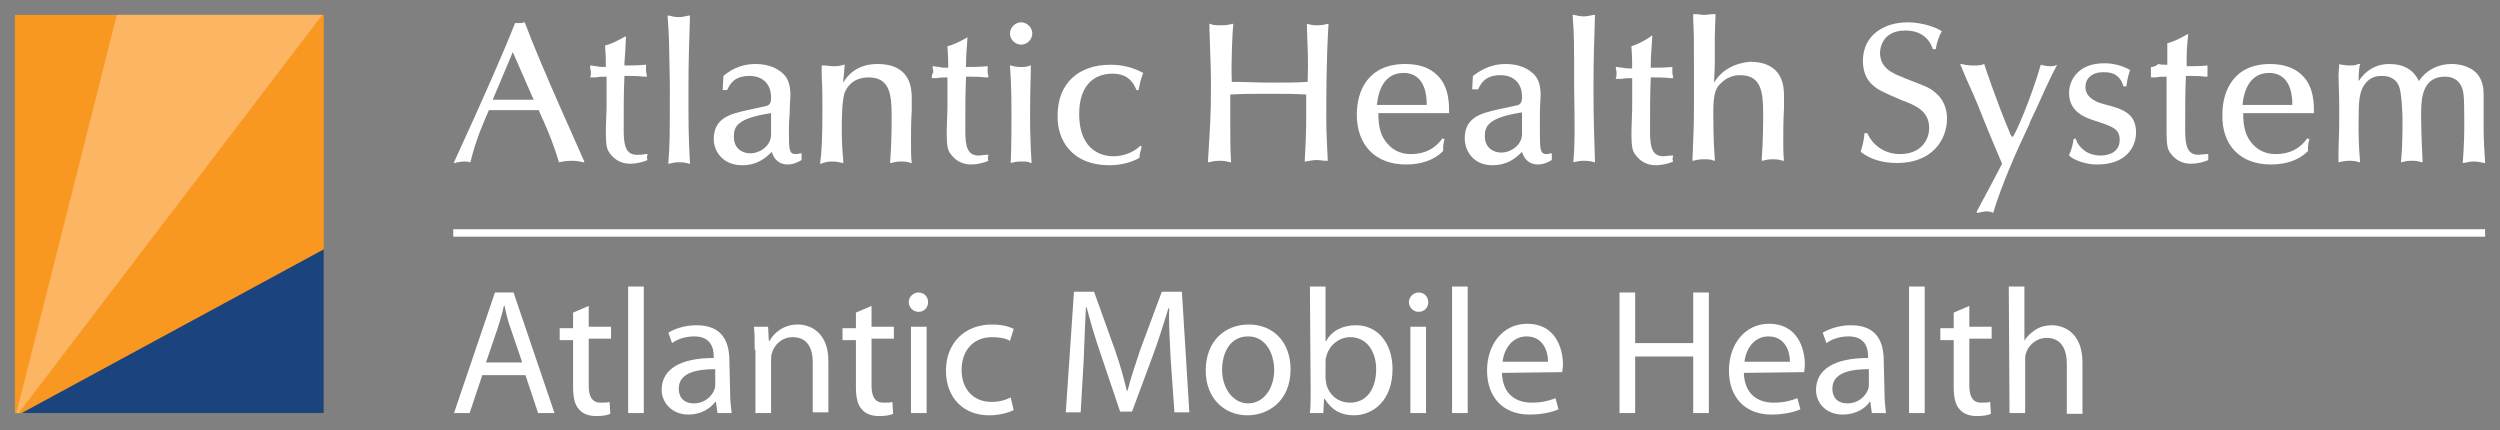
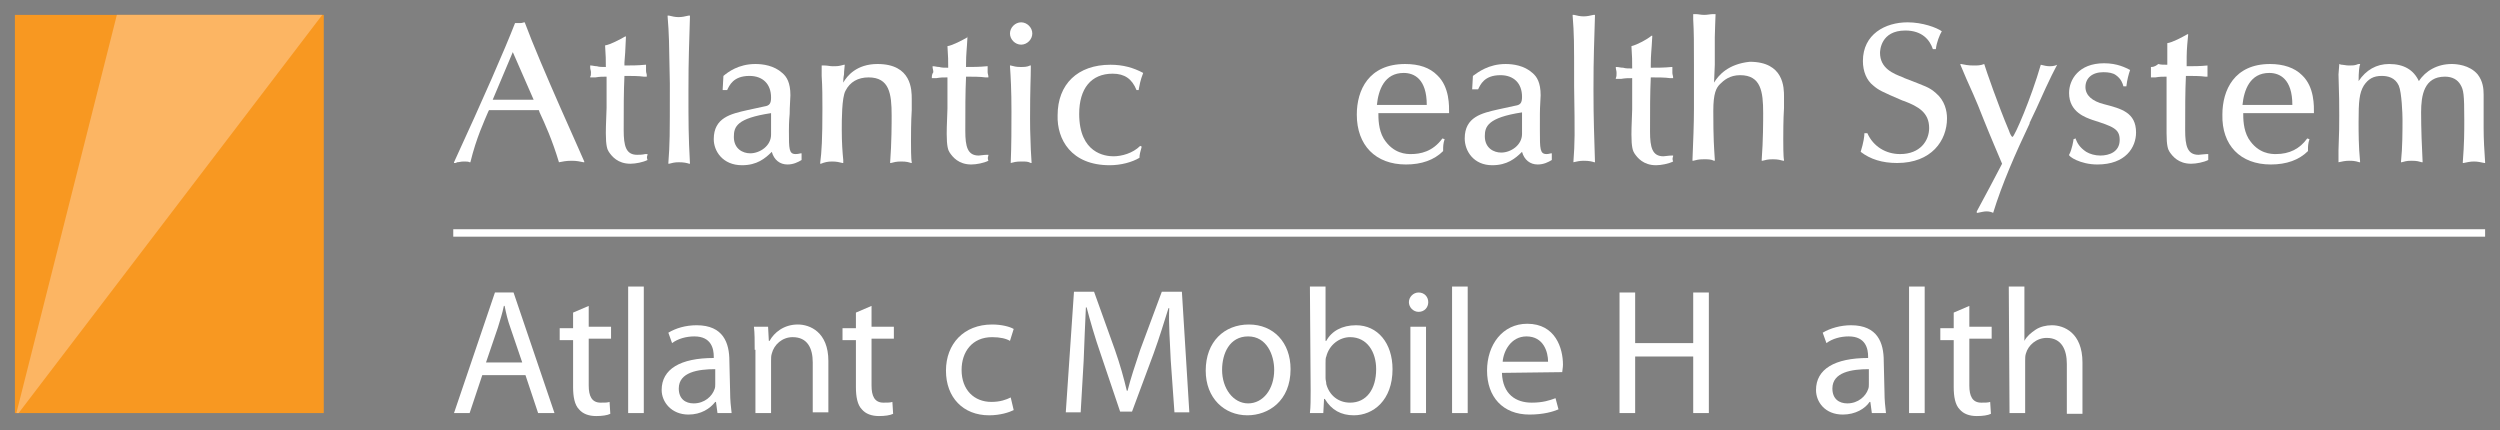
<svg xmlns="http://www.w3.org/2000/svg" version="1.1" id="Layer_1" x="0px" y="0px" viewBox="0 0 335.9 57.8" style="enable-background:new 0 0 335.9 57.8;" xml:space="preserve">
  <rect x="0" y="0" width="335.9" height="57.8" fill="#808080" stroke="none" />
  <style type="text/css">
	.st0{fill:#F89821;}
	.st1{fill:#FCB563;}
	.st2{fill:#1B447F;}
	.st3{fill:#FFFFFF;}
</style>
  <rect x="2" y="2" class="st0" width="41.5" height="53.5" />
  <g id="ref">
</g>
  <g id="Layer_1_1_">
    <polygon class="st1" points="2.5,55.5 43.3,2 15.7,2 2.2,55.5  " />
-     <polygon class="st2" points="2.9,55.5 43.5,55.5 43.5,33.5  " />
    <g>
      <path class="st3" d="M66.2,13.4L68.9,7l2.8,6.4H66.2z M63.2,21.8L63.2,21.8c0.8-3.3,1.9-5.6,2.4-6.8l0.1-0.2h6.7l0.1,0.3    c0.7,1.5,1.7,3.7,2.6,6.7l0,0l0,0c0.5-0.1,1-0.2,1.7-0.2c0.7,0,1.1,0.1,1.6,0.2l0.1,0l0-0.1c0-0.1-5.9-13-8-18.7l0,0l0,0    c-0.2,0-0.3,0.1-0.6,0.1c-0.2,0-0.3,0-0.5,0c-0.1,0-0.1,0-0.2,0l0,0l0,0c-1.4,3.6-4.2,10-8.2,18.7l0,0.1l0.1,0    c0.1,0,0.2,0,0.3-0.1c0.3,0,0.5-0.1,0.9-0.1s0.6,0,0.8,0.1C62.9,21.8,63,21.8,63.2,21.8L63.2,21.8z" />
      <path class="st3" d="M79.3,9.1c0,0.2,0.1,0.4,0.1,0.6c0,0.3,0,0.5-0.1,0.6l0,0.1l0.1,0l0.6,0c0.6-0.1,0.9-0.1,1.5-0.1v4.2    c-0.1,2.5-0.1,3-0.1,3.4c0,1.7,0.2,2.2,0.4,2.5c0.4,0.6,1.2,1.6,2.9,1.6c0.7,0,1.7-0.2,2.3-0.5l0,0v0c-0.1-0.3-0.1-0.4,0-0.7    l0-0.1l-0.1,0l-0.2,0c-0.4,0.1-0.9,0.1-1.1,0.1c-1.5,0-1.8-1.2-1.8-3.3c0-2.9,0-5.2,0.1-7.3c0.9,0,1.9,0,2.6,0.1l0.3,0h0.1l0-0.1    l0-0.1c0-0.2-0.1-0.3-0.1-0.6c0-0.2,0-0.4,0-0.6l0-0.1l0-0.1l-0.1,0c-1,0.1-1.9,0.1-2.8,0.1l0-0.4C84,7.4,84,7,84.1,5l0-0.1    l-0.1,0c-0.7,0.4-2,1.1-2.7,1.2l0,0v0c0.1,1.4,0.1,2,0.1,2.9c-0.5,0-0.9,0-1.2-0.1c-0.3,0-0.6-0.1-0.8-0.1l-0.1,0L79.3,9.1    L79.3,9.1z" />
      <path class="st3" d="M90,11.2v0.4c0,6.8,0,7.6-0.2,10.3v0.1l0.1,0c0.4-0.1,0.7-0.2,1.3-0.2c0.7,0,1.1,0.1,1.4,0.2l0.1,0v-0.1    c-0.2-3.6-0.2-5.4-0.2-9.7c0-4.6,0.1-6.1,0.2-9.9V2.1v0l-0.1,0l-0.1,0c-0.4,0.1-0.9,0.2-1.3,0.2c-0.5,0-0.9-0.1-1.3-0.2l-0.1,0    l-0.1,0v0.1C89.9,4.7,89.9,5.5,90,11.2" />
      <path class="st3" d="M103.6,15.2v2.9c0,1.5-1.5,2.5-2.8,2.5c-1,0-2.2-0.6-2.2-2.2C98.6,17,99,15.9,103.6,15.2 M99.7,22.2    c2,0,3.1-0.9,4-1.8c0.3,1.1,1.1,1.7,2.1,1.7c0.8,0,1.4-0.3,1.9-0.6l0,0v0l0-0.8v-0.1l-0.1,0c-0.1,0-0.3,0.1-0.7,0.1    c-0.9,0-0.9-0.7-0.9-3.1c0-0.3,0-1.3,0.1-2.3c0-1,0.1-2.1,0.1-2.5c0-1.7-0.5-2.5-1.1-3c-1.1-1-2.6-1.2-3.6-1.2    c-2.3,0-3.7,1.1-4.3,1.6l-0.1,1.8v0.1H97h0.7h0l0,0c0.3-0.6,0.8-1.9,3-1.9c1.8,0,2.9,1.1,2.9,2.9c0,0.8-0.2,1.1-0.9,1.2l-2.3,0.5    c-2.2,0.5-4.5,1-4.5,3.9C95.9,20.3,97.1,22.2,99.7,22.2" />
      <path class="st3" d="M111.8,21.7c0.6,0,1,0.1,1.4,0.2l0.1,0v-0.1l0-0.3c-0.1-1-0.2-2.3-0.2-4.1c0-1.3,0-4.3,0.5-5.2    c0.6-1.2,1.7-1.8,3.1-1.8c2.8,0,3.1,2.2,3.1,5.1c0,1,0,3.7-0.2,6.3l0,0.1l0.1,0c0.4-0.1,0.7-0.2,1.4-0.2c0.7,0,1,0.1,1.3,0.2    l0.1,0l0-0.1c-0.1-0.4-0.1-2.2-0.1-2.8c0-0.6,0-2.7,0.1-4.2c0-0.8,0-1.4,0-1.5c0-1.2,0-4.7-4.6-4.7c-2.8,0-4.1,1.6-4.6,2.5    c0-0.3,0-0.6,0.1-1.1c0-0.5,0.1-1.1,0.1-1.3V8.7l-0.1,0L113,8.8c-0.4,0.1-0.7,0.1-1.1,0.1c-0.4,0-0.7-0.1-1.1-0.1l-0.3,0l-0.1,0    v0.1l0,1.3c0.1,1.5,0.1,3,0.1,4.4c0,4.1-0.1,5.8-0.3,7.3v0.1l0.1,0C110.8,21.8,111.2,21.7,111.8,21.7" />
      <path class="st3" d="M125.2,10.5L125.2,10.5l0.6,0c0.6-0.1,0.9-0.1,1.5-0.1v4.2c-0.1,2.5-0.1,3-0.1,3.4c0,1.7,0.2,2.2,0.4,2.5    c0.4,0.6,1.2,1.6,2.9,1.6c0.7,0,1.7-0.2,2.3-0.5l0,0l0,0c-0.1-0.3-0.1-0.4,0-0.7l0-0.1l-0.1,0l-0.1,0c-0.4,0-0.9,0.1-1.1,0.1    c-1.5,0-1.8-1.2-1.8-3.3c0-2.9,0-5.2,0.1-7.3c0.9,0,1.9,0,2.6,0.1l0.3,0h0.1l0-0.1c0-0.2-0.1-0.4-0.1-0.6c0-0.3,0-0.4,0-0.6l0-0.1    l0-0.1h-0.1c-1,0.1-1.9,0.1-2.8,0.1l0-0.4c0-1.4,0.1-1.8,0.2-3.8l0-0.1L130,5c-0.7,0.4-2,1.1-2.7,1.2l0,0v0c0.1,1.4,0.1,2,0.1,2.9    c-0.5,0-0.9,0-1.2-0.1c-0.3,0-0.6-0.1-0.8-0.1l-0.1,0l0,0.1c0,0.2,0.1,0.4,0.1,0.7C125.2,10,125.2,10.2,125.2,10.5L125.2,10.5z" />
      <path class="st3" d="M135.8,21.9L135.8,21.9c0.4-0.1,0.7-0.2,1.4-0.2c0.7,0,0.9,0,1.3,0.2l0.1,0v-0.1l-0.1-1.7    c-0.1-2.7-0.1-3.1-0.1-4.2c0-4.1,0.1-5.4,0.1-6.8l0-0.2V8.8l-0.1,0C138,9,137.6,9,137.1,9c-0.6,0-0.9-0.1-1.3-0.2l-0.1,0l0,0.1    c0.1,1.4,0.2,3.2,0.2,6.1C135.9,17,135.9,19.6,135.8,21.9L135.8,21.9z" />
      <path class="st3" d="M137.2,6c0.8,0,1.5-0.7,1.5-1.5c0-0.8-0.7-1.5-1.5-1.5c-0.8,0-1.5,0.7-1.5,1.5C135.7,5.3,136.4,6,137.2,6" />
      <path class="st3" d="M149.1,22.2c1.5,0,3-0.4,4-1l0,0v0c0-0.4,0.1-0.8,0.3-1.5l0,0l0,0l-0.2-0.1l0,0l0,0c-1,1-2.5,1.4-3.6,1.4    c-1.1,0-4.6-0.4-4.6-5.7c0-3.4,1.6-5.4,4.5-5.4c1.6,0,2.6,0.7,3.2,2.2l0,0h0h0.3h0l0,0l0-0.1c0.1-0.5,0.2-1.2,0.6-2.2l0,0l0,0    c-1.3-0.7-2.7-1.1-4.4-1.1c-4.4,0-7.1,2.6-7.1,6.8C142,18.7,143.9,22.2,149.1,22.2" />
-       <path class="st3" d="M175.6,3.2L175.6,3.2L175.6,3.2l0,0.5c0.1,3.3,0.2,3.8,0.1,7.3c-1.6,0.1-2.8,0.1-4.9,0.1    c-1.8,0-3.6-0.1-5.3-0.1c-0.1-3,0.1-6.9,0.2-7.7l0-0.1l-0.1,0c-0.4,0.1-0.8,0.2-1.5,0.2c-0.7,0-1.1,0-1.5-0.2l-0.1,0v0.1l0,0.5    c0.2,5.5,0.2,6.2,0.2,8.2c0,3.4-0.1,4.8-0.4,9.7v0.1l0.1,0c0.4-0.1,0.9-0.2,1.5-0.2c0.6,0,1,0.1,1.4,0.2l0.1,0v-0.1    c-0.1-2-0.1-2.7-0.1-5.1v-3.9c2-0.1,2.5-0.1,5.1-0.1c2.7,0,3.3,0,5.1,0.1v4c0,0.7-0.1,3.5-0.2,5v0l0.1,0c0.6-0.1,1.1-0.2,1.5-0.2    c0.4,0,0.8,0.1,1.2,0.1l0.2,0l0.1,0v0c-0.1-2.6-0.2-3.5-0.2-5.6c0-3.1,0-7.9,0.3-12.8V3.2l-0.1,0c-0.4,0.1-0.8,0.2-1.5,0.2    C176.4,3.4,176,3.3,175.6,3.2" />
      <path class="st3" d="M185,14.1c0.2-2,1-4.3,3.6-4.3c1.4,0,3.1,0.8,3.1,4.3H185z M182.3,15.4c0,4.1,2.5,6.7,6.6,6.7    c2.1,0,3.8-0.6,5-1.8l0-0.2c0-0.4,0-0.8,0.2-1.4l0,0l0,0l-0.3-0.1l0,0l0,0c-1.3,1.8-3,2.1-4.2,2.1c-0.6,0-2.4,0-3.7-2.1    c-0.7-1.2-0.7-2.7-0.7-3.4h9.5h0v0c0-0.9,0.1-3.5-1.6-5.1c-1-1-2.4-1.5-4.3-1.5C183.9,8.6,182.3,12.1,182.3,15.4" />
      <path class="st3" d="M204.5,15.1V18c0,1.5-1.5,2.5-2.8,2.5c-1,0-2.2-0.6-2.2-2.2C199.5,17,199.9,15.8,204.5,15.1 M206.9,15.3    c0-1,0.1-2.1,0.1-2.5c0-1.7-0.5-2.5-1.1-3c-1.1-1-2.6-1.2-3.6-1.2c-2.3,0-3.7,1.1-4.4,1.6l-0.1,1.8V12h0.1h0.7h0l0,0    c0.3-0.6,0.8-1.9,3-1.9c1.8,0,2.9,1.1,2.9,2.9c0,0.8-0.2,1.1-0.9,1.2l-2.3,0.5c-2.2,0.5-4.5,1-4.5,3.9c0,1.7,1.2,3.6,3.7,3.6    c2,0,3.1-0.9,4-1.8c0.3,1.1,1.1,1.7,2.1,1.7c0.8,0,1.4-0.3,1.9-0.6l0,0v0l0-0.8v-0.1l-0.1,0c-0.1,0-0.3,0.1-0.6,0.1    c-0.9,0-0.9-0.7-0.9-3.1C206.9,17.3,206.9,16.3,206.9,15.3" />
      <path class="st3" d="M211.4,21.8L211.4,21.8c0.5-0.1,0.8-0.2,1.4-0.2c0.7,0,1.1,0.1,1.4,0.2l0.1,0v-0.1c-0.1-3.6-0.2-5.4-0.2-9.7    c0-4.6,0.1-6.1,0.2-9.9V2.1V2l-0.1,0l-0.1,0c-0.4,0.1-0.9,0.2-1.3,0.2c-0.5,0-0.9-0.1-1.3-0.2l-0.1,0l-0.1,0v0.1    c0.2,2.6,0.2,3.3,0.2,9.1v0.4C211.6,18.3,211.6,19,211.4,21.8L211.4,21.8z" />
      <path class="st3" d="M219.2,6.2L219.2,6.2c0.1,1.4,0.1,2,0.1,3c-0.5,0-0.9,0-1.2-0.1c-0.4,0-0.6-0.1-0.9-0.1l-0.1,0l0,0.1    c0,0.2,0.1,0.4,0.1,0.7c0,0.3,0,0.5-0.1,0.7l0,0.1h0.1l0.6,0c0.6-0.1,0.9-0.1,1.5-0.1v4.2c-0.1,2.5-0.1,3-0.1,3.4    c0,1.7,0.2,2.2,0.4,2.5c0.4,0.6,1.2,1.6,2.9,1.6c0.7,0,1.7-0.2,2.3-0.5l0,0v0c-0.1-0.3-0.1-0.4,0-0.7l0-0.1l-0.1,0l-0.1,0    c-0.4,0-0.9,0.1-1.1,0.1c-1.5,0-1.8-1.2-1.8-3.3c0-2.9,0-5.2,0.1-7.3c0.9,0,1.9,0,2.6,0.1l0.3,0h0.1l0-0.1c0-0.2-0.1-0.4-0.1-0.6    c0-0.3,0-0.4,0-0.6l0-0.1l0-0.1l-0.1,0c-1,0.1-1.9,0.1-2.8,0.1l0-0.4c0-1.4,0.1-1.8,0.2-3.8l0-0.1l-0.1,0    C221.3,5.3,220,6,219.2,6.2L219.2,6.2z" />
      <path class="st3" d="M230.3,11.1l0.1-2.4c0-0.9,0-1.2,0-2.7l0-1c0-0.9,0.1-2.6,0.1-3l0-0.1l-0.1,0c-0.1,0-0.2,0-0.3,0    c-0.3,0-0.7,0.1-1.1,0.1c-0.5,0-0.8-0.1-1.1-0.1c-0.1,0-0.2,0-0.3,0l-0.1,0v0l0,0.7c0.1,1.8,0.1,3.1,0.1,6.2v5.8    c0,2-0.1,4.5-0.2,6.9v0.1l0.1,0c0.4-0.1,0.7-0.2,1.4-0.2c0.6,0,1,0,1.4,0.2l0.1,0l0-0.1l0-0.1c-0.1-1.6-0.2-2.7-0.2-6.5    c0-2.4,0.4-3.1,0.9-3.6c0.5-0.5,1.3-1.2,2.7-1.2c2.8,0,3.1,2.2,3.1,5.1c0,1,0,3.7-0.2,6.3l0,0.1l0.1,0c0.4-0.1,0.7-0.2,1.4-0.2    c0.7,0,1,0.1,1.4,0.2l0.1,0l0-0.1c-0.1-0.4-0.1-2.2-0.1-2.8c0-0.6,0-2.7,0.1-4.2c0-0.8,0-1.4,0-1.5c0-1.2,0-4.7-4.6-4.7    C232.2,8.6,230.9,10.1,230.3,11.1" />
      <path class="st3" d="M250.3,8.2c0,1.4,0.5,2.6,1.4,3.3c0.7,0.6,1.1,0.8,3.9,2l0.3,0.1c1.8,0.7,3.3,1.5,3.3,3.6    c0,1.7-1.2,3.5-3.9,3.5c-1.9,0-3.6-1-4.4-2.8l0,0h0h-0.4h0v0c0,0.4-0.1,1.2-0.5,2.5l0,0l0,0c1.3,1,2.9,1.5,4.9,1.5    c4.6,0,6.7-3,6.7-6c0-1-0.3-2.4-1.5-3.4c-0.9-0.8-1.4-0.9-4.2-2l-0.2-0.1c-1.3-0.5-3.1-1.2-3.1-3.3c0-0.3,0.1-3,3.4-3    c2.3,0,3.3,1.3,3.7,2.5l0,0h0h0.4h0v0c0.1-0.9,0.5-1.9,0.8-2.4l0,0l0,0c-0.7-0.5-2.6-1.2-4.6-1.2C253.3,3,250.3,4.6,250.3,8.2" />
      <path class="st3" d="M265.1,12.6c0.4,0.9,0.9,2.1,1.4,3.4c0.5,1.2,1,2.5,1.4,3.4l1.1,2.6c-1.1,2.1-2.2,4.2-3.4,6.4l0,0.1l0,0.1    l0.1,0c0.5-0.1,0.9-0.2,1.2-0.2c0.4,0,0.7,0.1,0.9,0.2l0,0l0,0c1.2-3.9,3-8,4.9-12l0-0.1c0.3-0.6,0.6-1.3,0.9-1.9    c2.1-4.7,2.4-5.1,2.8-5.9l0.1-0.1l-0.1,0.1c-0.2,0.1-0.5,0.2-1,0.2c-0.4,0-0.8-0.1-1.2-0.2l0,0l0,0c-1.3,4.5-3.5,9.6-3.8,9.7    c-0.1,0-0.3-0.3-0.5-0.9c-1.4-3.3-3.1-8.2-3.3-8.9l0,0l0,0c-0.5,0.2-0.9,0.2-1.4,0.2c-0.8,0-1.2-0.1-1.7-0.2l-0.1,0l0,0.1    C264.1,10.4,264.3,10.8,265.1,12.6" />
      <path class="st3" d="M281.8,22.1c3.8,0,5.2-2.3,5.2-4.3c0-2.7-2-3.2-4.3-3.8c-1.6-0.4-2.5-1.2-2.5-2.3c0-1.2,0.9-2,2.4-2    c0.7,0,1.3,0.1,1.7,0.4c0.7,0.5,0.9,1.1,1,1.5l0,0l0,0h0.4h0v0c0.1-0.9,0.3-1.6,0.5-2.2l0,0l0,0c-0.6-0.3-1.7-0.9-3.5-0.9    c-3.4,0-4.7,2.2-4.7,4c0,2.6,2.3,3.3,3.1,3.6c2.8,0.9,3.7,1.2,3.7,2.7c0,1.6-1.4,2.1-2.6,2.1c-0.7,0-1.4-0.2-1.9-0.5    c-0.9-0.6-1.2-1.2-1.4-1.7l0-0.1l0,0l0,0l-0.3,0.1l0,0l0,0c0,0.1-0.2,1.4-0.6,2.1l0,0l0,0C277.9,21,279.5,22.1,281.8,22.1" />
      <path class="st3" d="M289,10.4L289,10.4l0.6,0c0.6-0.1,0.9-0.1,1.5-0.1v4.2c0,2.5,0,3,0,3.4c0,1.7,0.2,2.2,0.4,2.5    c0.4,0.6,1.2,1.6,2.9,1.6c0.7,0,1.7-0.2,2.3-0.5l0,0v0c0-0.3,0-0.4,0-0.7l0-0.1l-0.1,0l-0.1,0c-0.3,0-0.9,0.1-1.1,0.1    c-1.5,0-1.8-1.2-1.8-3.3c0-2.9,0-5.2,0.1-7.3c1,0,1.9,0,2.6,0.1l0.3,0h0l0-0.1c0-0.2,0-0.4,0-0.6c0-0.3,0-0.4,0-0.6l0-0.1l0-0.1    l0,0c-1,0.1-1.9,0.1-2.8,0.1l0-0.4c0-1.4,0-1.8,0.2-3.8l0-0.1l-0.1,0c-0.7,0.4-2,1.1-2.7,1.2l0,0v0c0,1.4,0,2,0,2.9    c-0.5,0-0.9,0-1.2-0.1C289.5,9,289.2,9,289,9L289,9l0,0.1c0,0.2,0,0.4,0,0.7C289,10,289,10.2,289,10.4L289,10.4z" />
      <path class="st3" d="M301.3,14.1c0.2-2,1-4.3,3.6-4.3c1.4,0,3.1,0.8,3.1,4.3H301.3z M305.1,22.1c2.1,0,3.8-0.6,5-1.8l0-0.2    c0-0.4,0-0.8,0.2-1.4l0,0l0,0l-0.3-0.1l0,0l0,0c-1,1.4-2.4,2.1-4.2,2.1c-0.6,0-2.4,0-3.7-2.1c-0.7-1.2-0.7-2.7-0.7-3.4h9.5h0v0    c0-0.9,0.1-3.5-1.6-5.1c-1-1-2.5-1.5-4.3-1.5c-4.8,0-6.4,3.5-6.4,6.8C298.5,19.5,301,22.1,305.1,22.1" />
      <path class="st3" d="M314.2,10c0.1,3.2,0.1,3.8,0.1,5.5c0,1.5,0,2.1-0.1,4.7l0,1.5v0.1l0,0c0.5-0.1,0.9-0.2,1.4-0.2    c0.4,0,0.8,0,1.4,0.2l0.1,0l0-0.1c-0.2-2-0.2-4-0.2-5.3c0-2.8,0.1-3.9,0.7-4.9c0.6-0.9,1.3-1.3,2.4-1.3c0.8,0,1.8,0.2,2.3,1.3    c0.4,0.9,0.5,3.9,0.5,4.5c0,1.6,0,3.8-0.2,5.7l0,0.1l0.1,0c0.4-0.1,0.6-0.2,1.3-0.2c0.8,0,1,0.1,1.4,0.2l0.1,0v-0.1    c-0.1-1.8-0.2-4.5-0.2-6.6c0-2.3,0.4-4.8,3.2-4.8c1,0,1.7,0.4,2.1,1.1c0.4,0.7,0.5,1.2,0.5,4.7c0,1.7,0,3.1-0.2,5.7l0,0.1l0.1,0    c0.5-0.1,0.9-0.2,1.4-0.2c0.5,0,0.9,0.1,1.4,0.2l0.1,0v-0.1c-0.1-1.5-0.2-3-0.2-4.6c0-0.4,0-1.9,0-3.1c0-0.7,0-1.3,0-1.4    c0-0.8-0.1-1.8-0.8-2.7c-1.1-1.3-2.9-1.4-3.5-1.4c-1.9,0-3.5,0.9-4.4,2.3c-0.7-1.5-2-2.3-4-2.3c-1.7,0-3.1,0.8-4.1,2.3    c0-1.2,0.1-2.1,0.2-2.2l0-0.1l-0.1,0c-0.1,0-0.2,0-0.4,0.1c-0.3,0.1-0.6,0.1-1,0.1c-0.4,0-0.7-0.1-0.9-0.1c-0.1,0-0.2,0-0.4-0.1    l0,0v0.1L314.2,10z" />
      <polygon class="st3" points="333.7,30.8 61,30.8 60.9,30.8 60.9,30.9 60.9,31.7 60.9,31.8 61,31.8 333.7,31.8 333.9,31.8     333.9,31.7 333.9,30.9 333.9,30.8   " />
    </g>
    <g>
      <path class="st3" d="M64.8,50.4l-1.7,5.1H61l5.5-16.2H69l5.5,16.2h-2.2l-1.7-5.1H64.8z M70.2,48.8l-1.6-4.7c-0.4-1.1-0.6-2-0.8-3    h-0.1c-0.2,1-0.5,1.9-0.8,2.9l-1.6,4.7H70.2z" />
      <path class="st3" d="M79.1,41.1v2.8h3v1.6h-3v6.3c0,1.4,0.4,2.3,1.6,2.3c0.6,0,0.9,0,1.2-0.1l0.1,1.6c-0.4,0.2-1.1,0.3-1.9,0.3    c-1,0-1.8-0.3-2.3-0.9c-0.6-0.6-0.8-1.7-0.8-3v-6.3h-1.8v-1.6H77v-2.1L79.1,41.1z" />
      <path class="st3" d="M84.4,38.5h2.1v17h-2.1V38.5z" />
      <path class="st3" d="M98.1,52.7c0,1,0.1,2,0.2,2.8h-1.9L96.2,54h-0.1c-0.7,0.9-1.9,1.7-3.6,1.7c-2.3,0-3.6-1.7-3.6-3.3    c0-2.8,2.5-4.3,7-4.3v-0.2c0-1-0.3-2.7-2.6-2.7c-1.1,0-2.2,0.3-3,0.9l-0.5-1.4c1-0.6,2.3-1,3.8-1c3.6,0,4.4,2.4,4.4,4.8L98.1,52.7    L98.1,52.7z M96.1,49.6c-2.3,0-4.9,0.4-4.9,2.6c0,1.4,0.9,2,2,2c1.5,0,2.5-1,2.8-1.9c0.1-0.2,0.1-0.5,0.1-0.7V49.6z" />
      <path class="st3" d="M101.4,47c0-1.2,0-2.2-0.1-3.1h1.9l0.1,1.9h0.1c0.6-1.1,1.9-2.2,3.8-2.2c1.6,0,4.1,1,4.1,4.9v6.9h-2.1v-6.7    c0-1.9-0.7-3.4-2.7-3.4c-1.4,0-2.5,1-2.8,2.2c-0.1,0.3-0.1,0.6-0.1,1v7h-2.1V47z" />
      <path class="st3" d="M117.1,41.1v2.8h3v1.6h-3v6.3c0,1.4,0.4,2.3,1.6,2.3c0.6,0,0.9,0,1.2-0.1l0.1,1.6c-0.4,0.2-1.1,0.3-1.9,0.3    c-1,0-1.8-0.3-2.3-0.9c-0.6-0.6-0.8-1.7-0.8-3v-6.3h-1.8v-1.6h1.8v-2.1L117.1,41.1z" />
-       <path class="st3" d="M124.7,40.6c0,0.7-0.5,1.3-1.3,1.3c-0.7,0-1.3-0.6-1.3-1.3c0-0.7,0.6-1.3,1.3-1.3    C124.2,39.3,124.7,39.9,124.7,40.6z M122.4,55.5V43.9h2.1v11.6H122.4z" />
      <path class="st3" d="M136.2,55.1c-0.6,0.3-1.8,0.7-3.3,0.7c-3.5,0-5.8-2.4-5.8-6c0-3.6,2.4-6.2,6.2-6.2c1.3,0,2.4,0.3,2.9,0.6    l-0.5,1.6c-0.5-0.3-1.3-0.5-2.4-0.5c-2.7,0-4.1,2-4.1,4.4c0,2.7,1.7,4.3,4,4.3c1.2,0,2-0.3,2.6-0.6L136.2,55.1z" />
      <path class="st3" d="M157.3,48.4c-0.1-2.3-0.3-5-0.2-7h-0.1c-0.6,1.9-1.2,3.9-2,6.1l-2.9,7.8h-1.6l-2.6-7.7    c-0.8-2.3-1.4-4.4-1.9-6.3h-0.1c-0.1,2-0.2,4.7-0.3,7.2l-0.4,6.9h-2l1.1-16.2h2.7l2.8,7.8c0.7,2,1.2,3.8,1.6,5.5h0.1    c0.4-1.6,1-3.4,1.7-5.5l2.9-7.8h2.7l1,16.2h-2L157.3,48.4z" />
      <path class="st3" d="M173.4,49.6c0,4.3-3,6.2-5.8,6.2c-3.1,0-5.6-2.3-5.6-6c0-3.9,2.5-6.2,5.8-6.2C171.1,43.6,173.4,46,173.4,49.6    z M164.2,49.7c0,2.5,1.5,4.5,3.5,4.5c2,0,3.5-1.9,3.5-4.5c0-2-1-4.5-3.5-4.5S164.2,47.5,164.2,49.7z" />
      <path class="st3" d="M176,38.5h2.1v7.3h0.1c0.7-1.3,2.1-2.1,4-2.1c2.9,0,4.9,2.4,4.9,5.9c0,4.2-2.6,6.2-5.2,6.2    c-1.7,0-3-0.7-3.9-2.2h-0.1l-0.1,1.9h-1.8c0.1-0.8,0.1-2,0.1-3L176,38.5L176,38.5z M178.1,50.8c0,0.3,0.1,0.5,0.1,0.8    c0.4,1.5,1.6,2.5,3.2,2.5c2.2,0,3.5-1.8,3.5-4.5c0-2.3-1.2-4.3-3.5-4.3c-1.4,0-2.8,1-3.2,2.6c-0.1,0.2-0.1,0.5-0.1,0.9V50.8z" />
      <path class="st3" d="M191.9,40.6c0,0.7-0.5,1.3-1.3,1.3c-0.7,0-1.3-0.6-1.3-1.3c0-0.7,0.6-1.3,1.3-1.3    C191.4,39.3,191.9,39.9,191.9,40.6z M189.5,55.5V43.9h2.1v11.6H189.5z" />
      <path class="st3" d="M195.1,38.5h2.1v17h-2.1V38.5z" />
      <path class="st3" d="M201.8,50.1c0.1,2.9,1.9,4,4,4c1.5,0,2.4-0.3,3.2-0.6l0.4,1.5c-0.7,0.3-2,0.7-3.9,0.7c-3.6,0-5.7-2.4-5.7-5.9    s2.1-6.3,5.4-6.3c3.8,0,4.8,3.3,4.8,5.5c0,0.4-0.1,0.8-0.1,1L201.8,50.1L201.8,50.1z M208,48.6c0-1.3-0.6-3.4-2.9-3.4    c-2.1,0-3.1,2-3.2,3.4H208z" />
      <path class="st3" d="M219.7,39.3v6.8h7.8v-6.8h2.1v16.2h-2.1v-7.6h-7.8v7.6h-2.1V39.3H219.7z" />
-       <path class="st3" d="M234.3,50.1c0.1,2.9,1.9,4,4,4c1.5,0,2.4-0.3,3.2-0.6l0.4,1.5c-0.7,0.3-2,0.7-3.9,0.7c-3.6,0-5.7-2.4-5.7-5.9    s2.1-6.3,5.4-6.3c3.8,0,4.8,3.3,4.8,5.5c0,0.4-0.1,0.8-0.1,1L234.3,50.1L234.3,50.1z M240.5,48.6c0-1.3-0.6-3.4-2.9-3.4    c-2.1,0-3.1,2-3.2,3.4H240.5z" />
      <path class="st3" d="M253.2,52.7c0,1,0.1,2,0.2,2.8h-1.9l-0.2-1.5h-0.1c-0.6,0.9-1.9,1.7-3.6,1.7c-2.4,0-3.6-1.7-3.6-3.3    c0-2.8,2.5-4.3,7-4.3v-0.2c0-1-0.3-2.7-2.6-2.7c-1.1,0-2.2,0.3-3,0.9l-0.5-1.4c1-0.6,2.4-1,3.8-1c3.6,0,4.4,2.4,4.4,4.8    L253.2,52.7L253.2,52.7z M251.1,49.6c-2.3,0-4.9,0.4-4.9,2.6c0,1.4,0.9,2,2,2c1.5,0,2.5-1,2.8-1.9c0.1-0.2,0.1-0.5,0.1-0.7V49.6z" />
      <path class="st3" d="M256.5,38.5h2.1v17h-2.1V38.5z" />
      <path class="st3" d="M264.6,41.1v2.8h3v1.6h-3v6.3c0,1.4,0.4,2.3,1.6,2.3c0.6,0,0.9,0,1.2-0.1l0.1,1.6c-0.4,0.2-1.1,0.3-1.9,0.3    c-1,0-1.8-0.3-2.3-0.9c-0.6-0.6-0.8-1.7-0.8-3v-6.3h-1.8v-1.6h1.8v-2.1L264.6,41.1z" />
      <path class="st3" d="M269.9,38.5h2.1v7.3h0c0.3-0.6,0.9-1.1,1.5-1.5c0.6-0.4,1.4-0.6,2.2-0.6c1.6,0,4.1,1,4.1,5v6.9h-2.1v-6.7    c0-1.9-0.7-3.5-2.7-3.5c-1.4,0-2.5,1-2.8,2.1c-0.1,0.3-0.1,0.6-0.1,1v7h-2.1L269.9,38.5L269.9,38.5z" />
    </g>
  </g>
</svg>